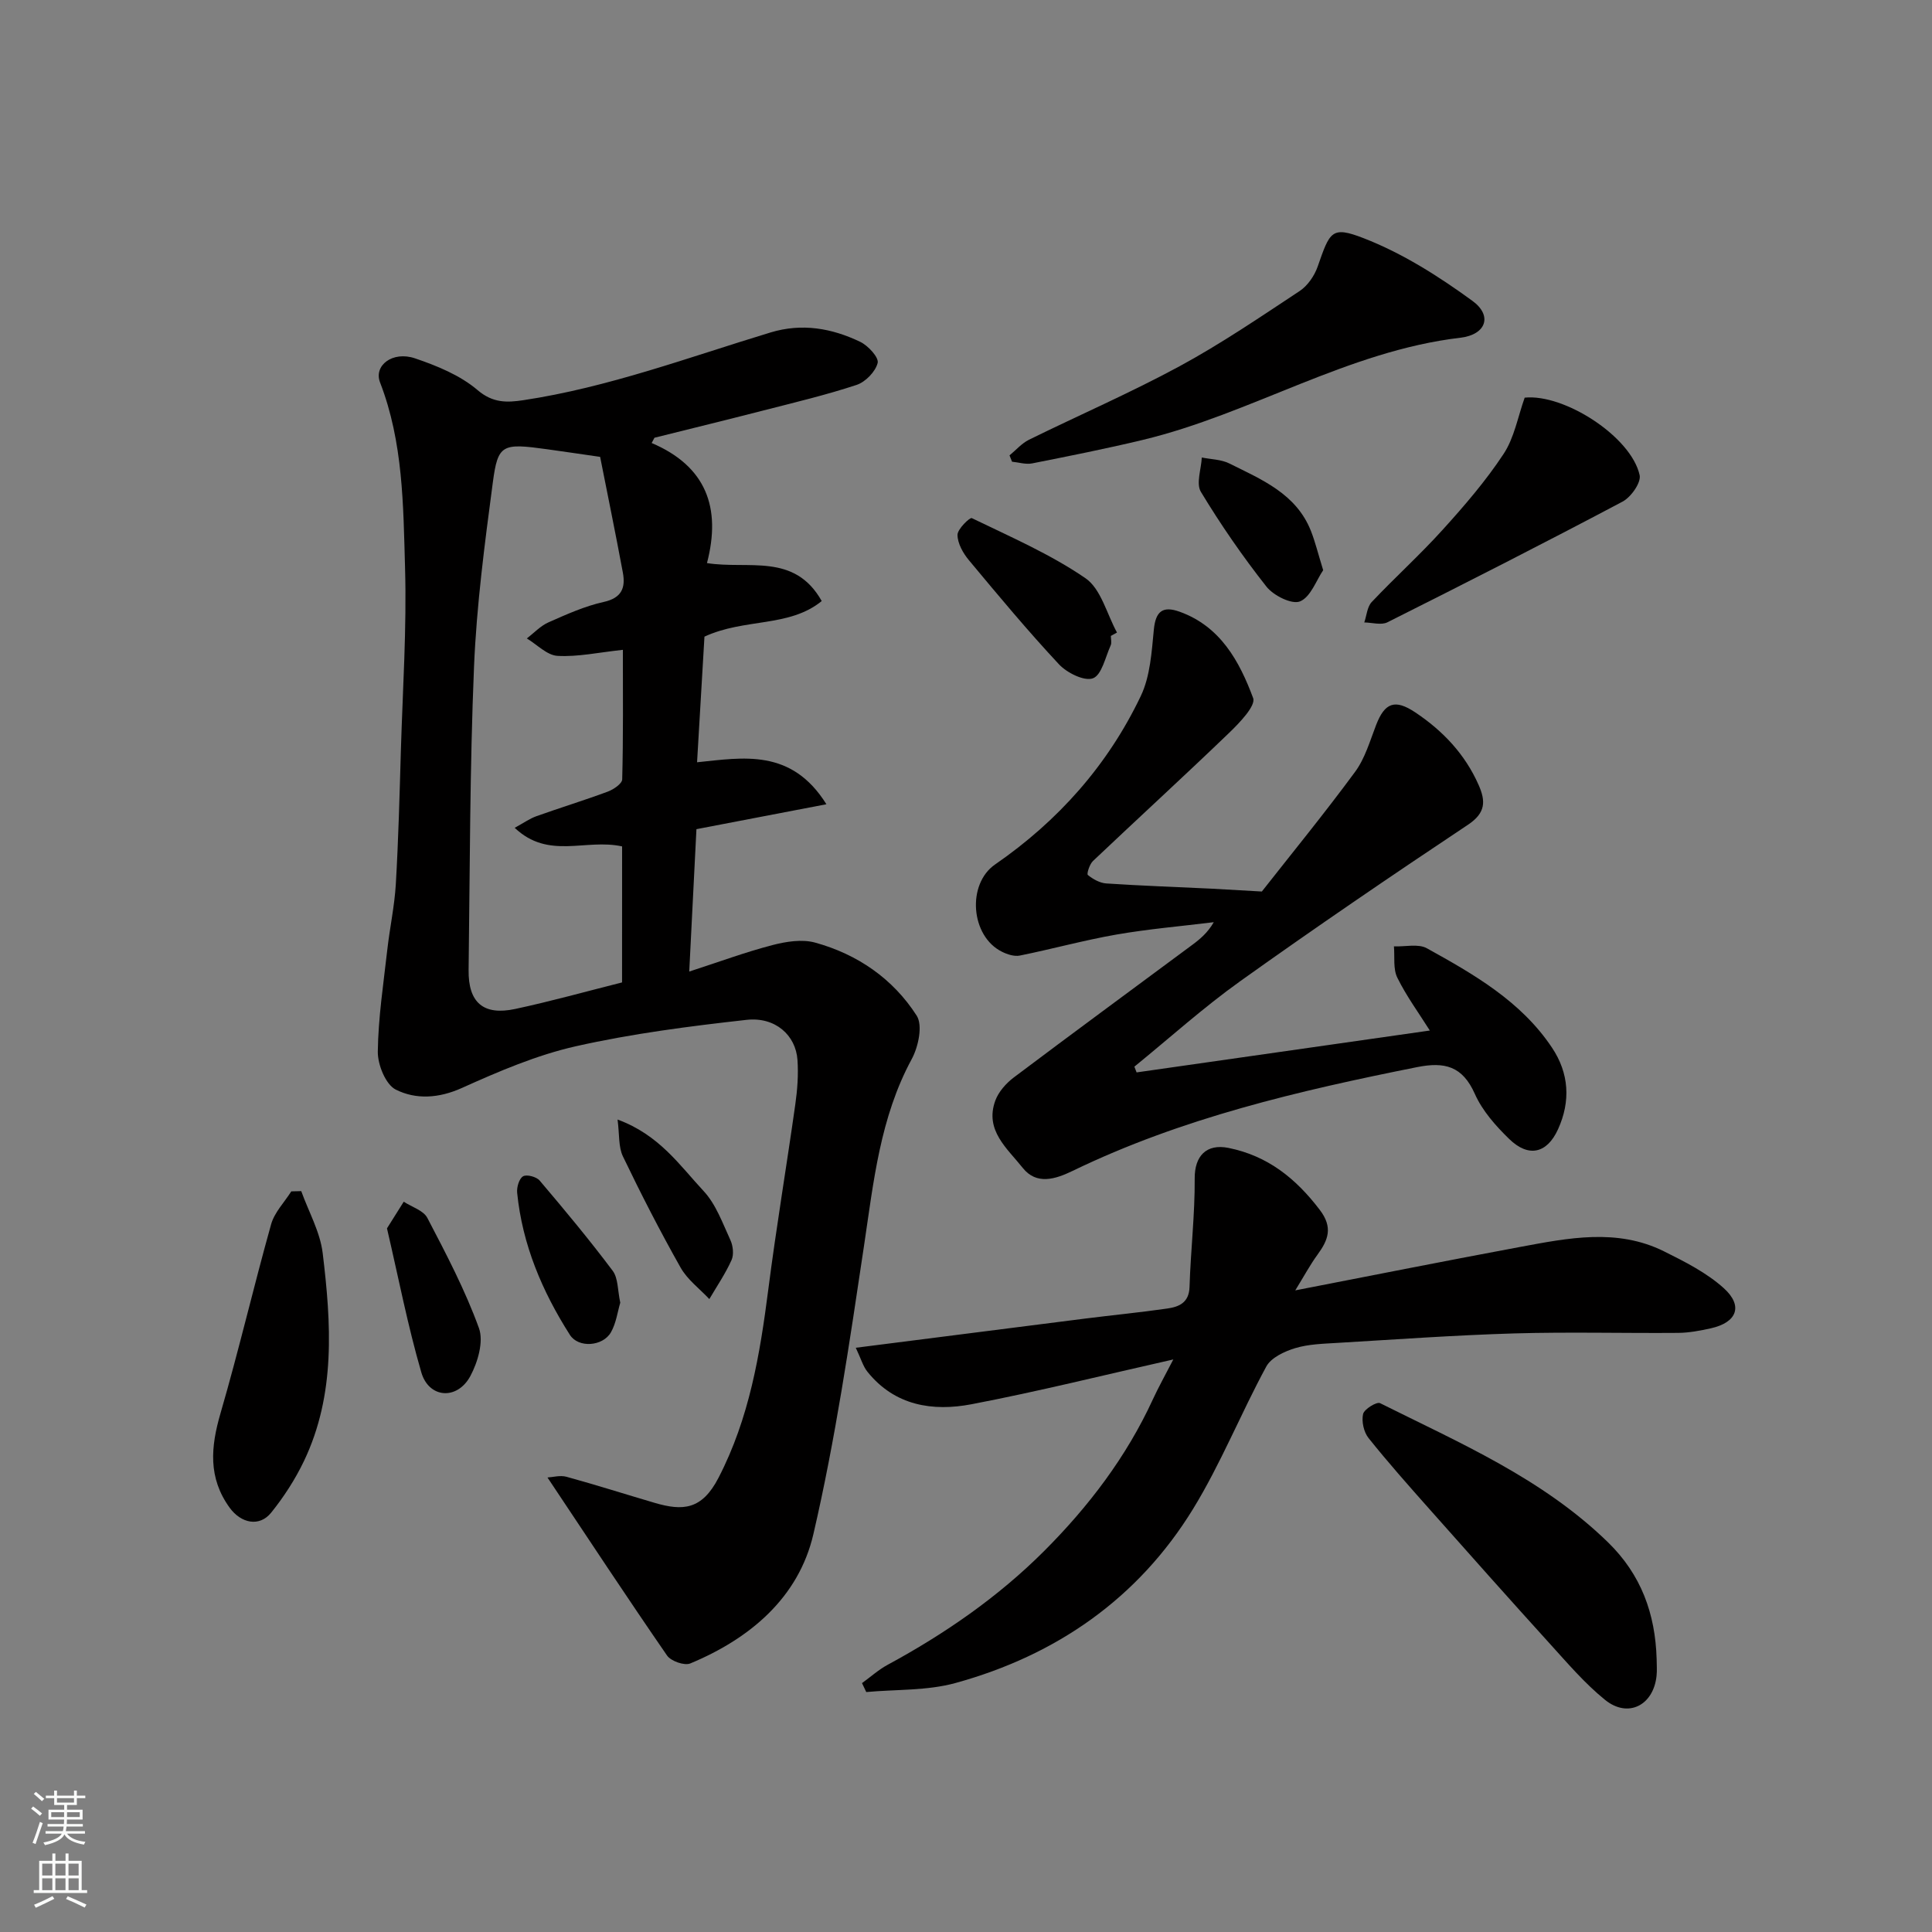
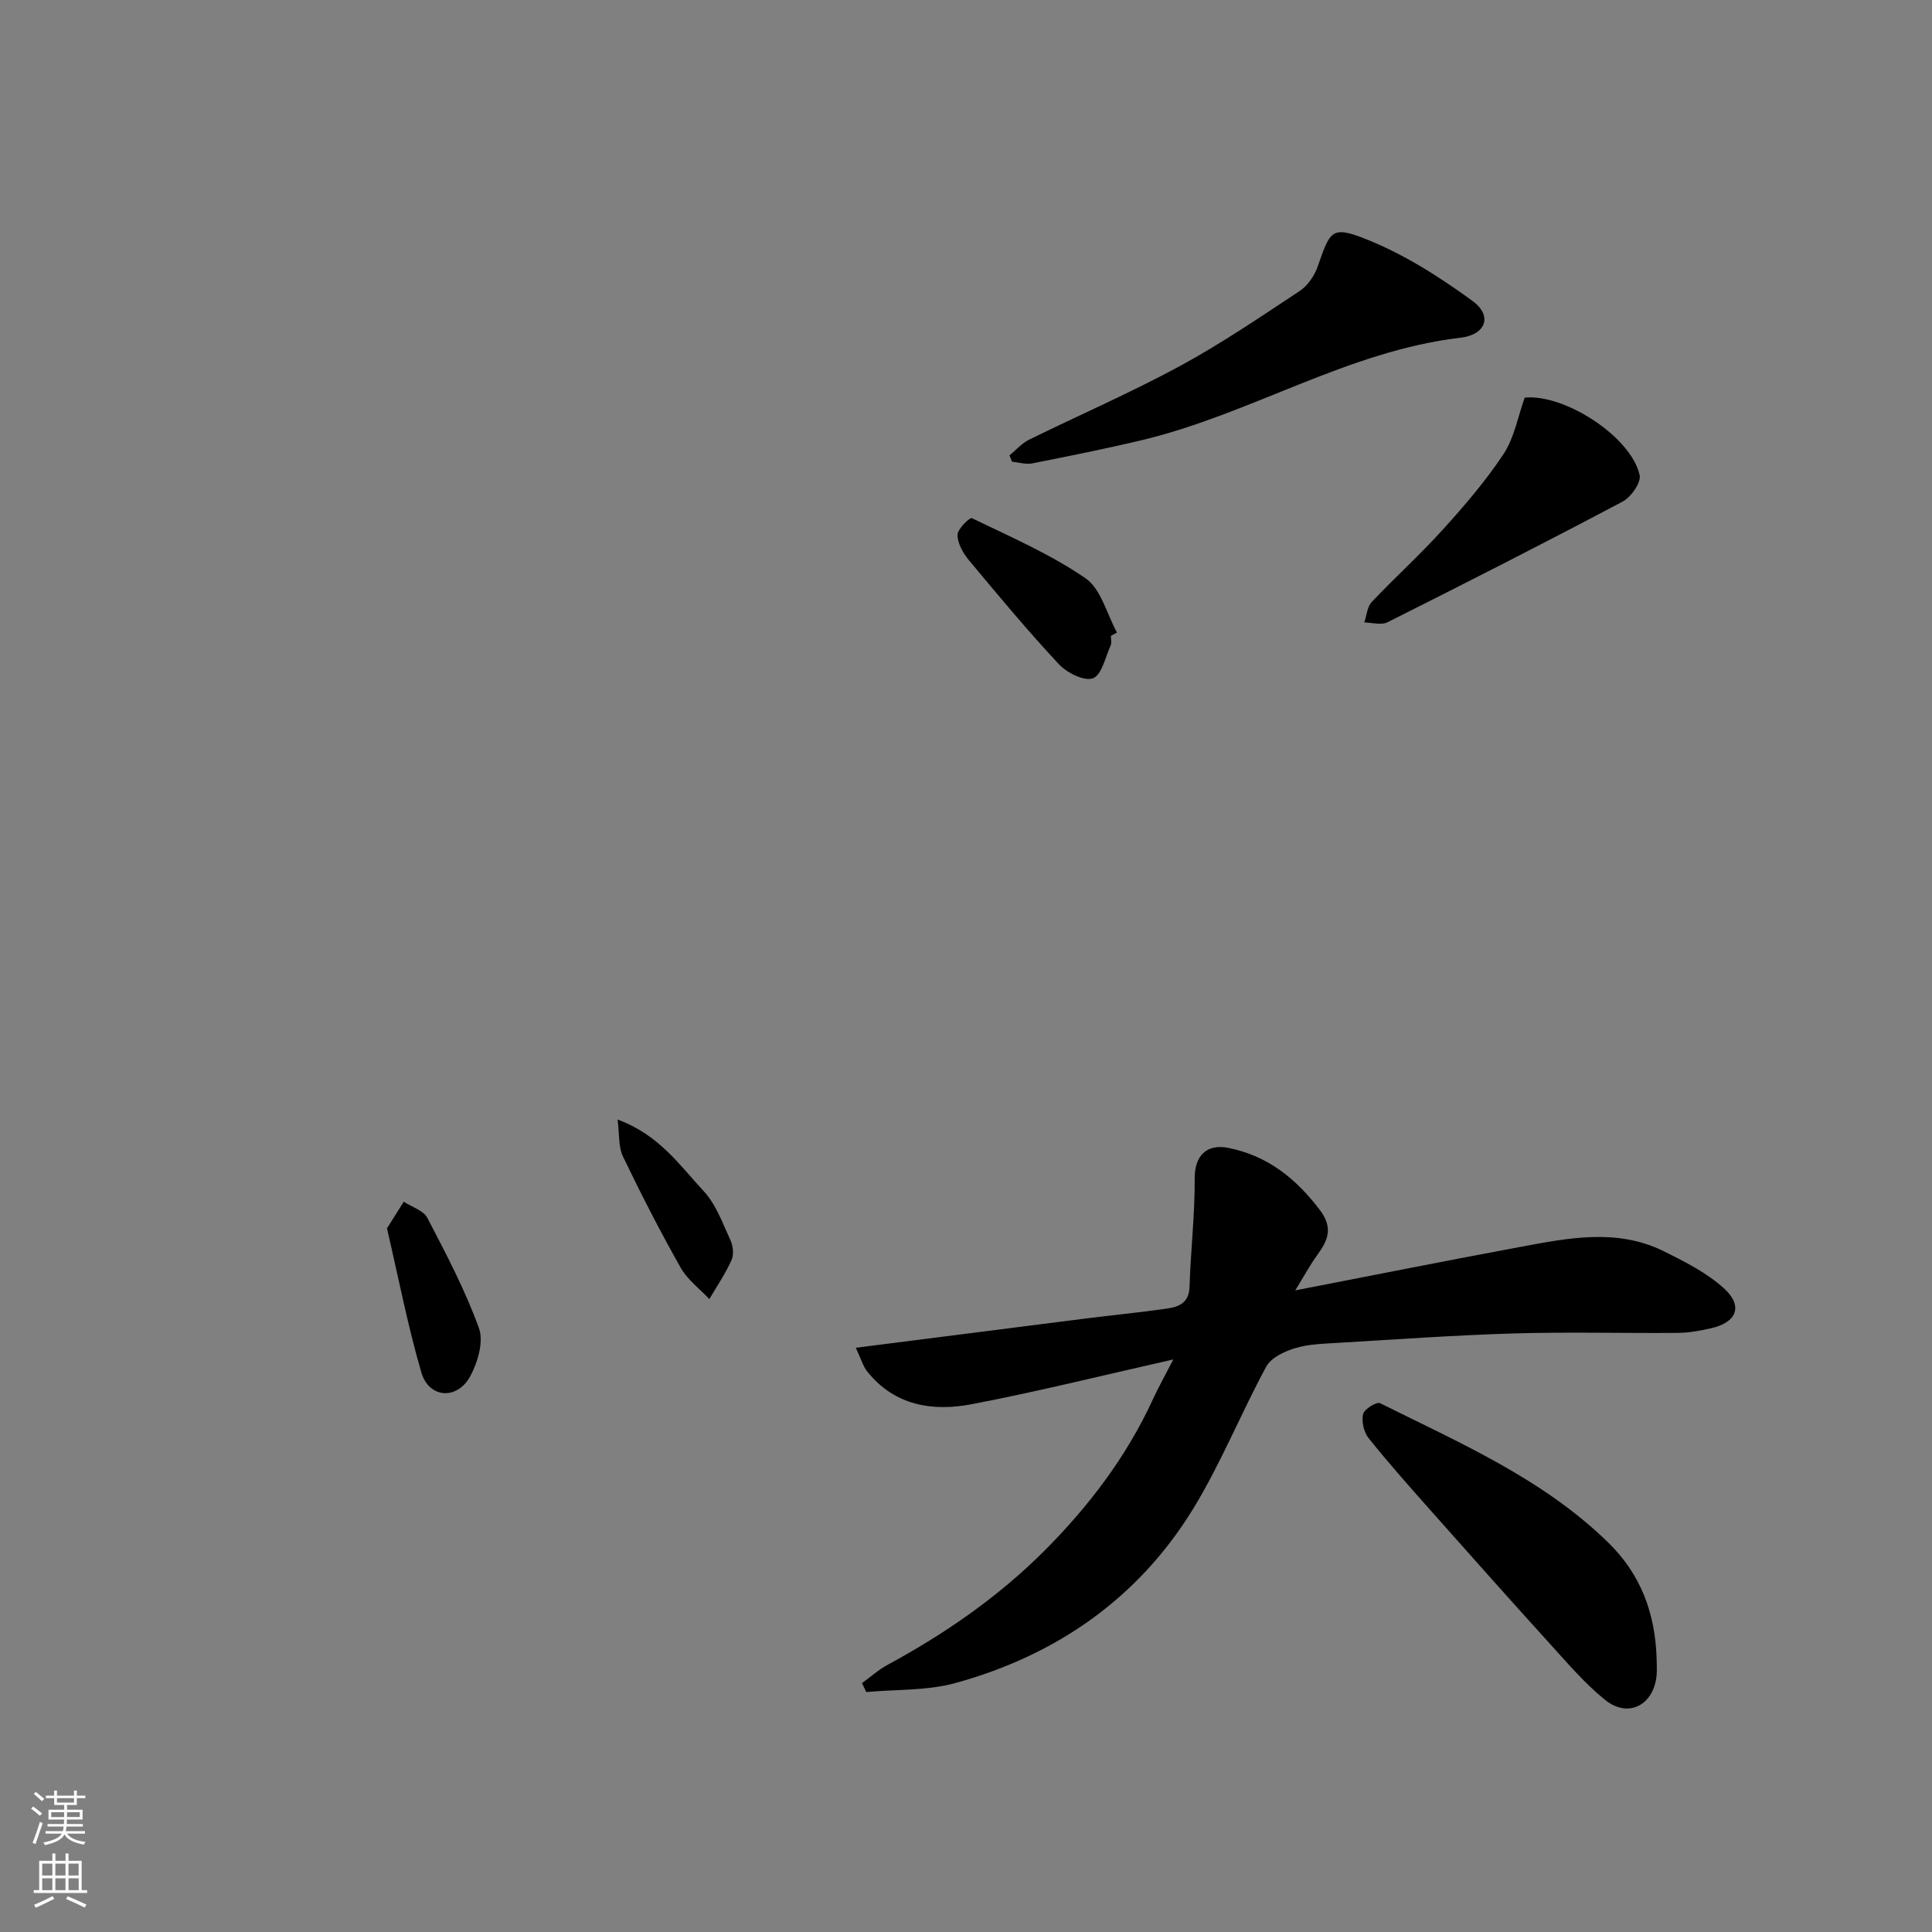
<svg xmlns="http://www.w3.org/2000/svg" enable-background="new 0 0 400 400" viewBox="0 0 400 400">
  <rect x="0" y="0" width="400" height="400" fill="#808080" stroke="none" />
  <g fill="#010000">
-     <path d="m134.92 91.72c11.24 4.79 14.46 13.35 11.45 24.86 8.58 1.37 18.09-2.2 23.76 7.86-6.75 5.51-15.94 3.51-24.28 7.37-.47 8.05-.99 16.81-1.53 26.01 9.49-.96 19.5-2.95 26.78 8.69-9.48 1.82-18 3.45-26.91 5.16-.48 9.4-.97 19.1-1.49 29.48 6.2-2.01 11.62-4.02 17.19-5.47 2.83-.74 6.14-1.27 8.85-.53 8.78 2.41 16.15 7.48 21.05 15.13 1.29 2.01.35 6.44-1.02 8.98-6.56 12.11-7.9 25.37-9.88 38.63-2.99 20-5.92 40.08-10.49 59.75-3.05 13.12-13.1 21.61-25.49 26.76-1.21.5-4.01-.48-4.81-1.65-8.24-11.94-16.22-24.06-24.75-36.85 1.09-.06 2.62-.51 3.93-.15 6.12 1.68 12.17 3.61 18.26 5.4 5.81 1.7 9.77 1.49 13.22-5.19 6.38-12.34 8.58-25.53 10.31-39 1.64-12.8 3.79-25.54 5.59-38.32.43-3.03.66-6.14.45-9.18-.35-5.13-4.6-8.97-10.54-8.31-11.84 1.32-23.72 2.85-35.32 5.46-8.13 1.83-16 5.21-23.64 8.65-4.78 2.15-9.5 2.42-13.67.33-2.09-1.05-3.75-5.15-3.72-7.85.09-7.03 1.17-14.05 1.96-21.06.51-4.55 1.5-9.06 1.77-13.62.54-9.25.78-18.52 1.05-27.79.38-12.6 1.22-25.21.86-37.78-.37-12.88-.38-25.93-5.17-38.3-1.37-3.52 2.59-6.57 7.23-5 4.57 1.55 9.36 3.51 12.95 6.57 3.19 2.73 6.15 2.59 9.45 2.1 17.62-2.65 34.27-8.89 51.22-14.03 6.5-1.97 12.67-.88 18.55 1.94 1.64.78 3.9 3.24 3.62 4.37-.45 1.81-2.52 3.94-4.36 4.55-6.32 2.09-12.82 3.63-19.28 5.29-7.51 1.93-15.05 3.77-22.57 5.65-.2.37-.39.73-.58 1.09zm-6.12 83.52c-7.6-1.67-15.22 2.81-22.24-3.85 1.82-.99 3.09-1.9 4.51-2.41 4.9-1.75 9.88-3.27 14.75-5.08 1.2-.44 2.98-1.65 3-2.54.23-8.74.14-17.48.14-26.82-5.07.54-9.33 1.49-13.53 1.25-2.18-.12-4.24-2.34-6.36-3.61 1.49-1.13 2.83-2.6 4.49-3.33 3.71-1.64 7.49-3.35 11.42-4.22 3.76-.83 4.55-2.94 3.98-6.06-1.53-8.23-3.22-16.44-4.71-23.98-4.43-.64-7.67-1.12-10.92-1.57-9.38-1.3-10.24-1.08-11.3 6.89-1.68 12.67-3.36 25.4-3.89 38.15-.87 20.9-.85 41.84-1.12 62.76-.09 6.77 3.07 9.49 9.67 8.07 7.42-1.59 14.75-3.64 22.1-5.49.01-9.77.01-19.39.01-28.16z" />
-     <path d="m261.25 184.58c6.08-7.74 12.91-16.09 19.3-24.77 2.06-2.79 3.08-6.39 4.36-9.71 1.8-4.64 3.9-5.42 8.12-2.6 5.71 3.81 10.29 8.65 13.1 15.01 1.47 3.33 1.51 5.77-2.18 8.23-15.88 10.57-31.65 21.32-47.17 32.4-7.63 5.45-14.63 11.77-21.92 17.7.15.4.31.79.46 1.19 20.09-2.87 40.18-5.74 60.71-8.67-2.25-3.58-4.83-7.09-6.73-10.94-.9-1.83-.51-4.3-.7-6.48 2.3.09 5.03-.6 6.82.39 9.75 5.4 19.49 10.97 25.9 20.57 3.56 5.32 3.88 11.12 1.26 16.89-2.3 5.07-6.14 5.9-10.12 2.02-2.79-2.71-5.56-5.84-7.11-9.33-2.56-5.76-6.24-6.69-11.98-5.54-24.47 4.89-48.69 10.53-71.32 21.49-3.5 1.69-7.44 2.99-10.32-.65-3.17-4-7.9-7.75-5.67-13.89.67-1.84 2.23-3.6 3.83-4.81 12.26-9.23 24.63-18.31 36.95-27.45 1.65-1.22 3.22-2.55 4.46-4.7-6.72.83-13.49 1.4-20.16 2.56-6.71 1.17-13.31 3-20 4.35-1.14.23-2.6-.24-3.71-.8-6.48-3.22-7.29-14-1.41-18.06 13.07-9.02 23.35-20.58 30.17-34.88 1.95-4.09 2.25-9.1 2.7-13.74.37-3.82 1.85-4.96 5.34-3.71 8.46 3.04 12.39 10.28 15.22 17.88.59 1.59-2.83 5.14-4.97 7.2-9.3 8.95-18.82 17.65-28.19 26.53-.71.67-1.34 2.68-1.06 2.9 1.06.86 2.48 1.66 3.82 1.75 7.25.48 14.52.73 21.79 1.08 3.1.16 6.18.35 10.41.59z" />
    <path d="m177.18 279.04c16.66-2.12 32.06-4.09 47.46-6.04 5.69-.72 11.4-1.27 17.07-2.09 2.41-.35 4.47-1.21 4.57-4.46.23-7.5 1.12-14.99 1.07-22.47-.03-4.64 2.41-7.23 6.98-6.32 8.16 1.64 13.99 6.35 18.93 12.85 2.75 3.62 1.74 6.21-.48 9.25-1.5 2.05-2.71 4.31-4.61 7.4 16.27-3.16 31.38-6.17 46.53-8.99 9.97-1.85 20.08-3.92 29.8.9 4.35 2.16 8.85 4.44 12.4 7.64 4.07 3.68 2.7 7.1-2.68 8.3-2.22.49-4.5.93-6.76.95-11.32.09-22.66-.22-33.97.11-12.2.36-24.39 1.24-36.58 1.96-2.94.18-5.98.25-8.76 1.09-2.21.67-4.97 1.96-5.97 3.79-5.28 9.72-9.41 20.11-15.17 29.5-11.39 18.56-28.34 30.3-49.19 36.04-5.88 1.62-12.3 1.3-18.47 1.87-.29-.62-.59-1.23-.88-1.85 1.75-1.26 3.38-2.74 5.25-3.76 11.87-6.42 22.93-14.06 32.45-23.58 9.17-9.17 17.03-19.47 22.51-31.39 1.16-2.52 2.52-4.94 4.24-8.28-14.28 3.21-27.95 6.63-41.76 9.27-8.05 1.54-15.89.32-21.54-6.69-.94-1.15-1.36-2.73-2.44-5z" />
    <path d="m209.01 94.28c1.33-1.09 2.52-2.49 4.02-3.23 10.38-5.11 21.02-9.72 31.18-15.22 8.58-4.65 16.7-10.18 24.86-15.57 1.66-1.1 3.07-3.15 3.74-5.07 2.53-7.25 2.85-8.46 9.5-5.88 8.01 3.1 15.56 7.89 22.55 12.99 4.21 3.07 2.81 6.99-2.48 7.62-23.35 2.75-43.34 15.77-65.79 21.16-7.58 1.82-15.24 3.34-22.89 4.86-1.32.26-2.78-.21-4.17-.35-.17-.44-.35-.87-.52-1.31z" />
    <path d="m342.99 343.48c0 1.17.11 2.34-.02 3.5-.65 6.12-5.92 8.8-10.66 4.96-4.18-3.38-7.74-7.56-11.38-11.57-8.42-9.28-16.75-18.65-25.07-28.03-4.26-4.8-8.52-9.6-12.52-14.61-.99-1.24-1.47-3.44-1.13-4.97.23-1.01 2.82-2.6 3.52-2.25 16.52 8.25 33.59 15.58 47.15 28.77 6.93 6.74 9.83 14.84 10.11 24.2z" />
-     <path d="m62.37 246.61c1.53 4.27 3.91 8.44 4.44 12.84 1.76 14.56 2.72 29.23-3.88 43.05-1.81 3.78-4.15 7.4-6.78 10.67-2.45 3.05-6.27 2.2-8.6-1.01-4.51-6.22-3.92-12.61-1.89-19.58 3.77-12.95 6.83-26.11 10.47-39.1.69-2.47 2.75-4.56 4.18-6.82.69-.02 1.37-.04 2.06-.05z" />
    <path d="m315.67 82.33c8.2-.84 22.04 8.07 23.8 16.04.34 1.54-1.79 4.56-3.53 5.48-16.12 8.54-32.38 16.81-48.69 24.99-1.28.64-3.18.05-4.79.03.49-1.43.6-3.23 1.54-4.23 4.8-5.08 10.01-9.78 14.69-14.96 4.5-4.97 8.92-10.1 12.6-15.68 2.23-3.36 2.96-7.7 4.38-11.67z" />
    <path d="m229.99 131.66c0 .66.21 1.42-.04 1.97-1.1 2.42-1.84 6.11-3.66 6.8-1.78.67-5.39-1.12-7.05-2.9-6.48-6.94-12.56-14.25-18.64-21.55-1.21-1.45-2.34-3.46-2.36-5.23-.01-1.21 2.56-3.68 2.96-3.48 7.99 3.87 16.25 7.45 23.53 12.44 3.23 2.22 4.42 7.41 6.53 11.25-.41.24-.84.47-1.27.7z" />
    <path d="m80.12 254.32c1.24-1.98 2.36-3.75 3.47-5.52 1.67 1.1 4.09 1.81 4.89 3.36 3.89 7.45 7.83 14.95 10.68 22.81 1.01 2.78-.24 7.07-1.79 9.95-2.72 5.01-8.57 4.6-10.14-.78-2.81-9.66-4.72-19.57-7.11-29.82z" />
-     <path d="m273.95 118.05c-1.42 2.08-2.57 5.53-4.79 6.46-1.67.7-5.5-1.2-6.96-3.06-4.92-6.24-9.46-12.82-13.57-19.62-1.03-1.71.07-4.7.19-7.11 1.91.39 4.02.39 5.71 1.24 6.68 3.33 13.83 6.25 16.88 13.96.88 2.22 1.44 4.57 2.54 8.13z" />
-     <path d="m128.42 269.71c-.56 1.87-.85 4.24-1.94 6.14-1.67 2.91-6.72 3.3-8.49.52-5.73-8.99-9.85-18.69-10.92-29.43-.11-1.14.41-2.93 1.23-3.4.75-.44 2.76.1 3.42.87 5.19 6.11 10.32 12.28 15.13 18.69 1.15 1.54 1.01 4.04 1.57 6.61z" />
    <path d="m127.86 231.79c8.64 3.17 12.88 9.51 17.82 14.81 2.55 2.73 3.92 6.63 5.54 10.14.55 1.19.75 3 .24 4.14-1.26 2.81-3.03 5.4-4.6 8.08-2.02-2.15-4.54-4.02-5.95-6.52-4.25-7.53-8.2-15.23-11.94-23.02-.95-1.97-.7-4.51-1.11-7.63z" />
  </g>
  <path d="m6.44 374.46.42-.45c.65.47 1.27.95 1.85 1.44l-.45.49c-.65-.56-1.25-1.06-1.82-1.48m.93 7.33-.63-.26c.55-1.36 1.05-2.8 1.52-4.33.19.1.38.19.59.27-.46 1.29-.95 2.73-1.48 4.32m-.38-10.38.44-.42c.43.34 1.01.82 1.74 1.44l-.49.49c-.53-.51-1.09-1.01-1.69-1.51m2.5.35h1.72v-1.04h.59v1.04h3.52v-1.04h.59v1.04h1.75v.53h-1.75v1.42h-2.03v.97h3.22v2.03h-3.24c0 .35-.01.66-.03.93h3.32v.53h-3.37c-.03.27-.08.58-.15.94h3.96v.53h-3.71c.67.92 1.93 1.48 3.79 1.68-.13.24-.23.44-.29.59-2.13-.38-3.48-1.08-4.04-2.12-.43.97-1.77 1.72-4.03 2.23-.09-.19-.2-.37-.33-.55 2.1-.42 3.37-1.03 3.81-1.83h-3.36v-.53h3.58c.08-.29.13-.61.16-.94h-3.33v-.53h3.39c.02-.27.04-.58.04-.93h-3.23v-2.03h3.25v-.97h-2.07v-1.42h-1.73zm1.12 3.44v1h2.65c.01-.3.02-.44.01-.4v-.25-.35zm1.19-2h3.52v-.91h-3.52zm4.71 2h-2.63v.59c0 .15-.01.28-.01.4h2.64z" fill="#fafbfa" />
  <path d="m13.56 383.74h.63v1.52h2.72v6.07h1.13v.6h-11.06v-.6h1.13v-6.07h2.73v-1.52h.63v1.52h2.1v-1.52zm-2.69 8.83.38.56c-1.24.63-2.53 1.25-3.85 1.85-.1-.21-.21-.42-.34-.63 1.36-.55 2.63-1.15 3.81-1.78m-2.13-4.27h2.1v-2.45h-2.1zm0 3.04h2.1v-2.46h-2.1zm2.72-3.04h2.1v-2.45h-2.1zm0 3.04h2.1v-2.46h-2.1zm6.07 3.6c-1.41-.71-2.7-1.3-3.86-1.78l.35-.56c1.45.62 2.75 1.19 3.88 1.72zm-1.25-9.09h-2.1v2.45h2.1zm-2.09 5.49h2.1v-2.46h-2.1z" fill="#fafbfa" />
</svg>